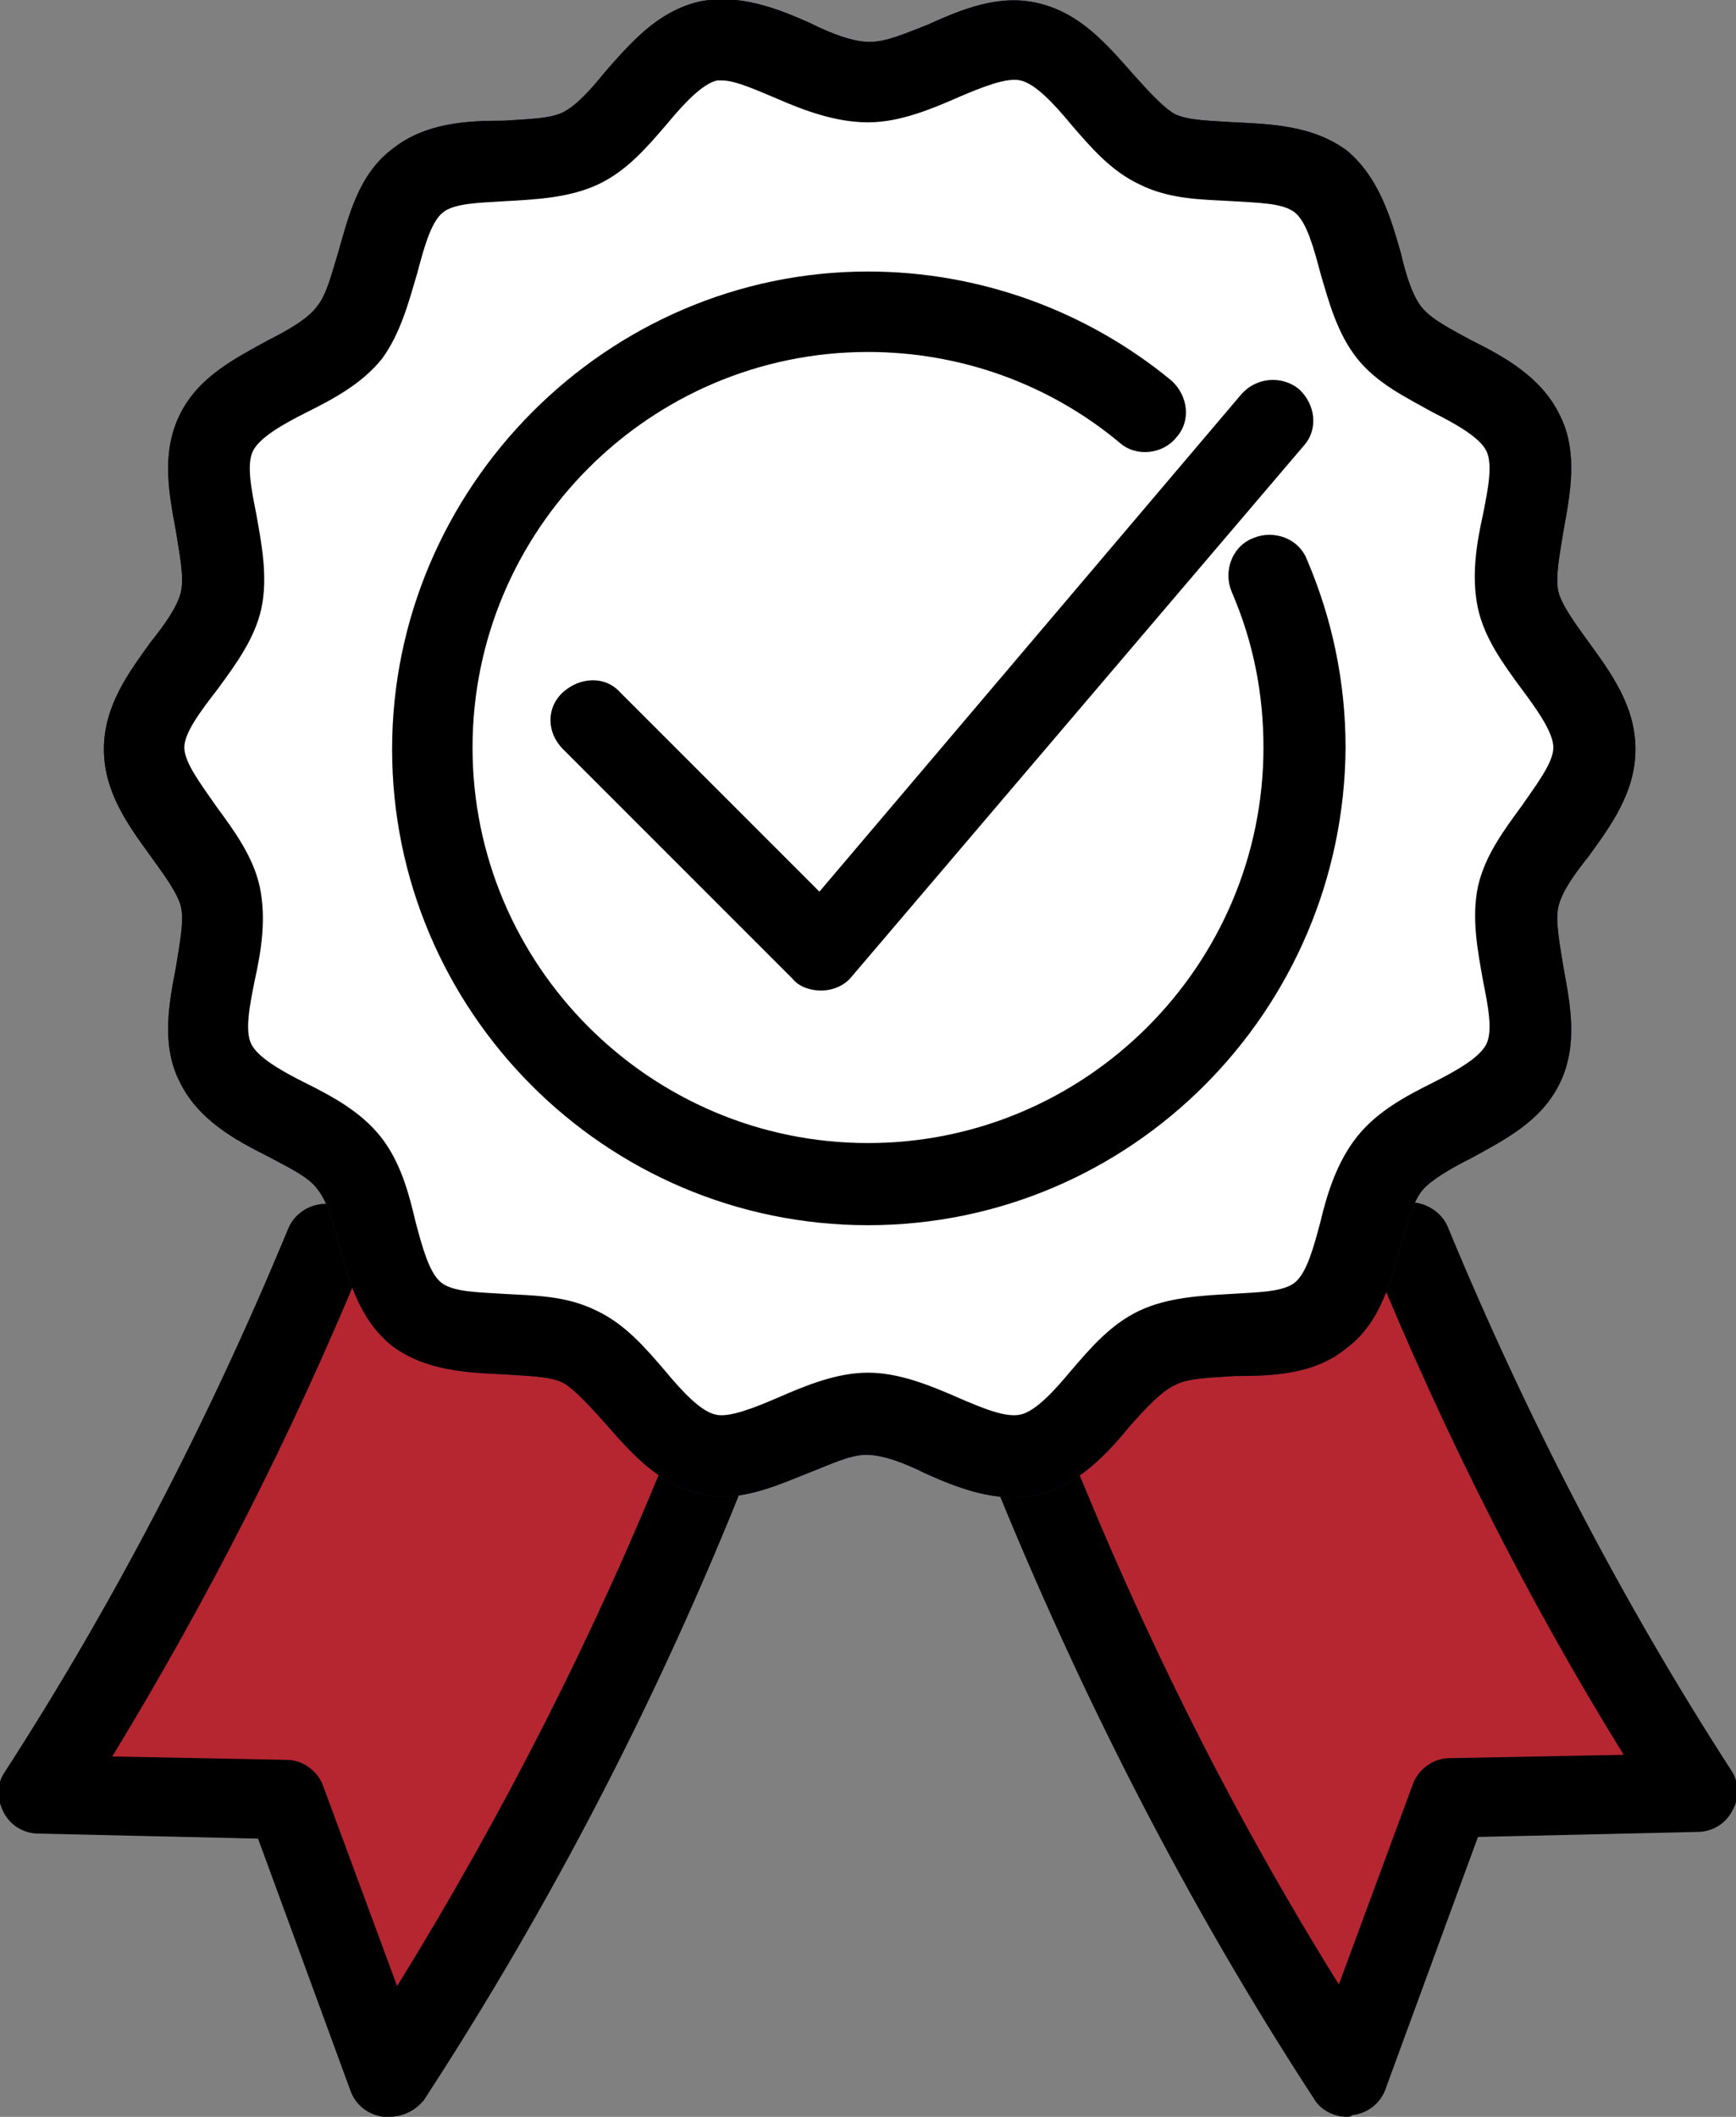
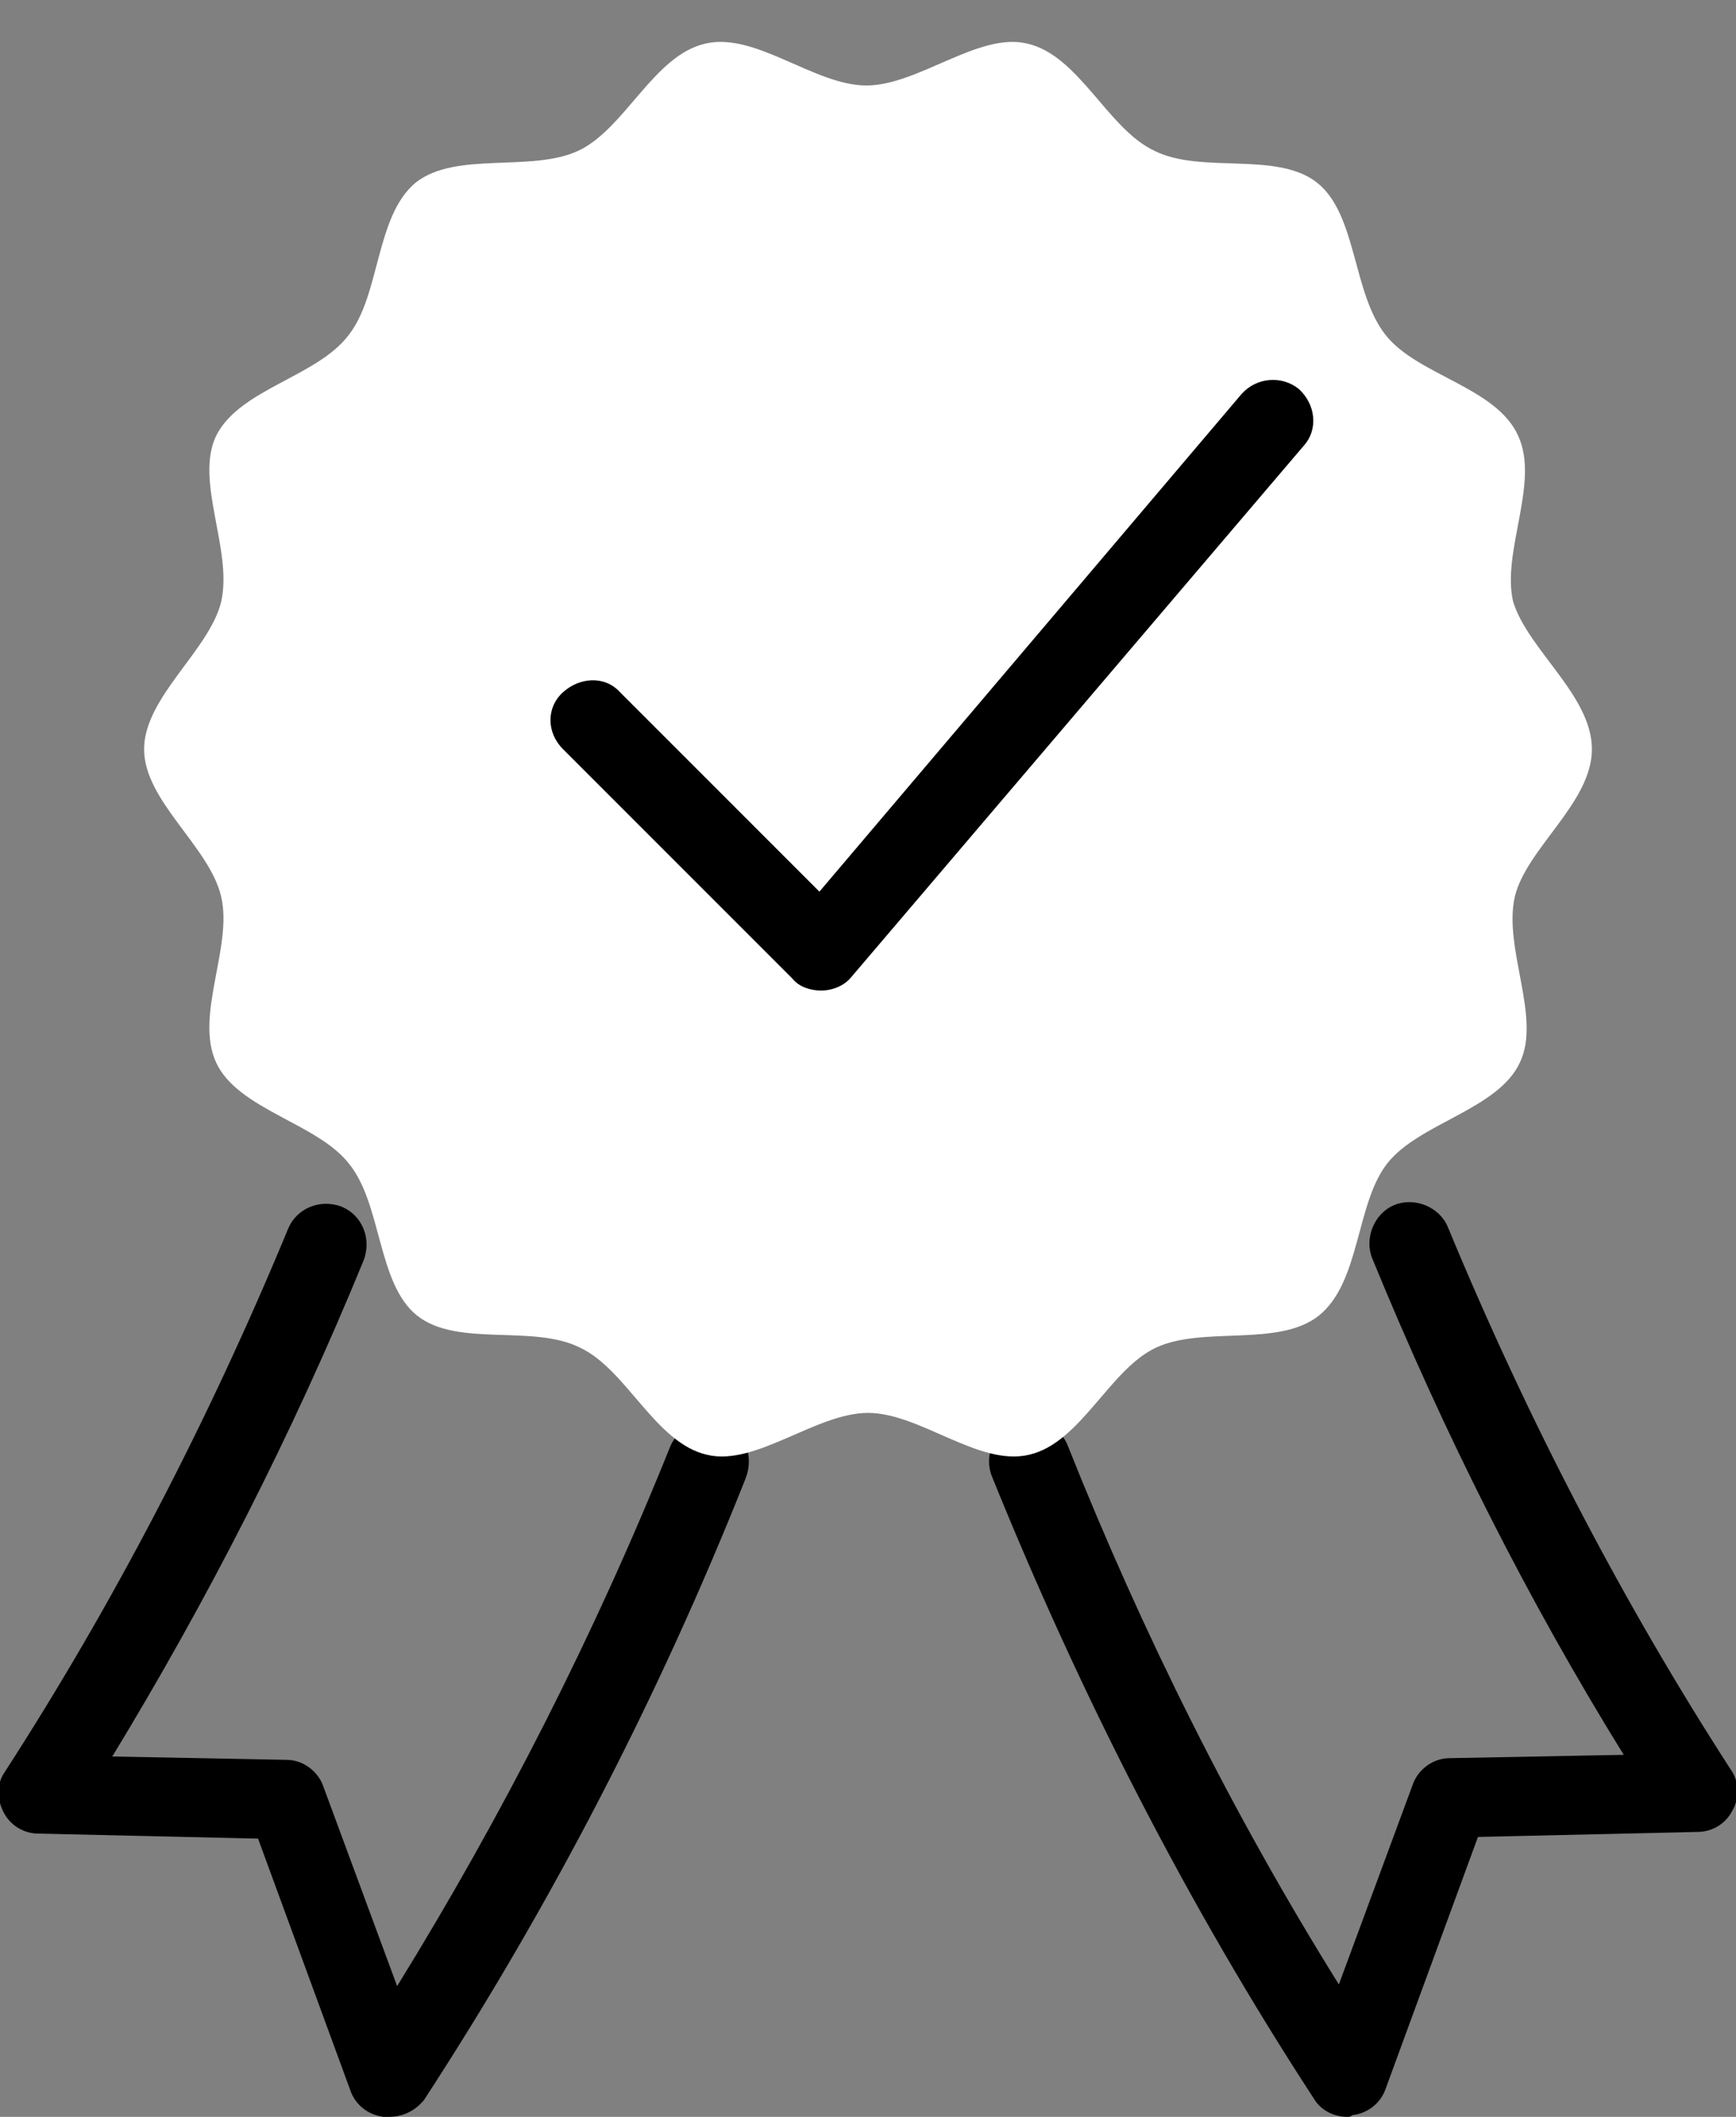
<svg xmlns="http://www.w3.org/2000/svg" version="1.1" id="Layer_2_00000075127561186733590890000013338213594177112247_" x="0px" y="0px" viewBox="0 0 103.6 126.3" style="enable-background:new 0 0 103.6 126.3;" xml:space="preserve">
  <rect x="0" y="0" width="103.6" height="126.3" fill="#808080" stroke="none" />
  <style type="text/css">
	.st0{fill:#B62631;}
	.st1{fill:#1E2C55;}
	.st2{fill:#FFFFFF;}
</style>
  <g id="Layer_1-2">
    <g>
-       <path class="st0" d="M84.1,74.2c4.5,11,10.2,22.1,17.1,32.8l-14.7,0.3l-6.1,16.5c-8-12.3-14.2-24.7-19-36.7" />
      <path d="M80.4,126.3c-0.8,0-1.6-0.4-2-1.1c-7.5-11.5-13.9-24-19.2-37.1c-0.5-1.2,0.1-2.7,1.3-3.2c1.2-0.5,2.7,0.1,3.2,1.3    c4.5,11.3,9.9,22.1,16.2,32.2l4.4-11.9c0.3-0.9,1.2-1.6,2.2-1.6l10.4-0.2c-5.7-9.2-10.7-19.1-15-29.6c-0.5-1.2,0.1-2.7,1.3-3.2    s2.7,0.1,3.2,1.3c4.8,11.6,10.5,22.5,16.9,32.4c0.5,0.7,0.5,1.7,0.1,2.4c-0.4,0.8-1.2,1.3-2.1,1.3l-13.1,0.3l-5.5,15    c-0.3,0.9-1.1,1.5-2,1.6C80.6,126.3,80.5,126.3,80.4,126.3z" />
    </g>
    <g>
-       <path class="st0" d="M19.5,74.2C15,85.2,9.4,96.3,2.4,107l14.7,0.3l6.1,16.5c8-12.3,14.2-24.7,19-36.7" />
      <path d="M23.2,126.3c-0.1,0-0.2,0-0.3,0c-0.9-0.1-1.7-0.7-2-1.6l-5.5-15l-13.1-0.3c-0.9,0-1.7-0.5-2.1-1.3s-0.4-1.7,0.1-2.4    c6.4-9.9,12.1-20.8,16.9-32.4c0.5-1.2,1.9-1.8,3.2-1.3c1.2,0.5,1.8,1.9,1.3,3.2c-4.3,10.5-9.4,20.4-15,29.6l10.4,0.2    c1,0,1.9,0.7,2.2,1.6l4.4,11.9C30,108.3,35.5,97.5,40,86.3c0.5-1.2,1.9-1.8,3.2-1.3s1.8,1.9,1.3,3.2    c-5.2,13.1-11.7,25.6-19.2,37.1C24.8,125.9,24.1,126.3,23.2,126.3z" />
    </g>
    <g>
-       <path class="st1" d="M43.1,89.3c-0.5,0-0.9-0.1-1.4-0.2c-2.5-0.6-4.1-2.5-5.6-4.2c-0.9-1-1.8-2-2.5-2.4c-0.8-0.4-2.2-0.4-3.5-0.5    c-2.2-0.1-4.7-0.2-6.7-1.7c-2-1.6-2.6-4-3.2-6.1c-0.3-1.3-0.7-2.6-1.3-3.3c-0.5-0.7-1.8-1.3-2.9-1.9c-2-1-4.2-2.2-5.3-4.5    c-1.1-2.2-0.6-4.7-0.2-6.8c0.2-1.3,0.5-2.7,0.3-3.6c-0.2-0.8-1-1.9-1.8-3c-1.3-1.8-2.8-3.8-2.8-6.4s1.5-4.6,2.8-6.4    c0.8-1,1.6-2.1,1.8-3c0.2-0.9-0.1-2.3-0.3-3.6c-0.4-2.2-0.9-4.6,0.2-6.9c1.1-2.3,3.3-3.4,5.3-4.5c1.2-0.6,2.4-1.3,2.9-2    c0.6-0.7,0.9-2,1.3-3.3c0.6-2.1,1.2-4.6,3.2-6.1c2-1.6,4.5-1.7,6.7-1.7c1.3-0.1,2.7-0.1,3.5-0.5c0.8-0.4,1.7-1.4,2.5-2.4    c1.5-1.7,3.1-3.6,5.6-4.2c2.4-0.5,4.7,0.4,6.7,1.3c1.2,0.6,2.5,1.1,3.5,1.1S54,2,55.3,1.5c2-0.9,4.3-1.9,6.7-1.3    c2.5,0.6,4.1,2.5,5.6,4.2c0.9,1,1.8,2,2.5,2.4c0.8,0.4,2.2,0.4,3.6,0.5c2.2,0.1,4.7,0.2,6.7,1.7c1.9,1.6,2.6,4,3.2,6.1    c0.3,1.3,0.7,2.6,1.3,3.3c0.6,0.7,1.8,1.3,2.9,1.9c2,1,4.2,2.2,5.3,4.5c1.1,2.2,0.6,4.7,0.2,6.9c-0.2,1.3-0.5,2.7-0.3,3.6    c0.2,0.8,1,1.9,1.8,3c1.3,1.8,2.8,3.8,2.8,6.4s-1.5,4.6-2.8,6.4c-0.8,1-1.6,2.1-1.8,3c-0.2,0.9,0.1,2.3,0.3,3.6    c0.4,2.2,0.9,4.6-0.2,6.9c-1.1,2.3-3.3,3.4-5.3,4.5c-1.2,0.6-2.4,1.3-2.9,1.9c-0.6,0.7-0.9,2-1.3,3.3c-0.6,2.1-1.2,4.6-3.2,6.1    c-1.9,1.6-4.4,1.7-6.7,1.7c-1.3,0.1-2.7,0.1-3.5,0.5C69.3,83,68.4,84,67.5,85c-1.4,1.7-3.1,3.6-5.6,4.2c-2.4,0.5-4.7-0.4-6.7-1.3    c-1.2-0.6-2.5-1.1-3.5-1.1s-2.2,0.6-3.5,1.1C46.7,88.5,44.9,89.3,43.1,89.3L43.1,89.3z M43.1,4.8c-0.1,0-0.2,0-0.3,0    c-0.9,0.2-2,1.4-3,2.6c-1.2,1.4-2.4,2.8-4.1,3.6c-1.7,0.8-3.7,0.9-5.5,1c-1.5,0.1-3.1,0.1-3.8,0.7c-0.7,0.6-1.1,2.1-1.5,3.6    c-0.5,1.7-1,3.6-2.1,5.1c-1.2,1.5-2.9,2.4-4.5,3.2c-1.4,0.7-2.8,1.5-3.2,2.3c-0.4,0.8-0.1,2.3,0.2,3.8c0.3,1.7,0.7,3.7,0.3,5.6    c-0.4,1.8-1.5,3.3-2.6,4.8C12,42.4,11,43.7,11,44.6s1,2.2,1.9,3.5c1.1,1.5,2.2,3,2.6,4.8c0.4,1.9,0.1,3.8-0.3,5.6    c-0.3,1.5-0.6,3-0.2,3.8c0.4,0.8,1.8,1.6,3.2,2.3c1.6,0.8,3.3,1.7,4.5,3.2c1.2,1.5,1.7,3.4,2.1,5.1c0.4,1.5,0.8,3,1.5,3.6    s2.3,0.6,3.8,0.7c1.8,0.1,3.7,0.1,5.5,1c1.7,0.8,2.9,2.2,4.1,3.6c1,1.2,2.1,2.4,3,2.6c0.8,0.2,2.3-0.4,3.7-1    c1.6-0.7,3.5-1.5,5.4-1.5s3.8,0.8,5.4,1.5c1.4,0.6,2.8,1.2,3.7,1c0.9-0.2,2-1.4,3-2.6c1.2-1.4,2.4-2.8,4.1-3.6    c1.7-0.8,3.7-0.9,5.5-1c1.5-0.1,3.1-0.1,3.8-0.7c0.7-0.6,1.1-2.1,1.5-3.6c0.4-1.7,1-3.6,2.2-5.1c1.2-1.5,2.9-2.4,4.5-3.2    c1.4-0.7,2.8-1.5,3.2-2.3c0.4-0.8,0.1-2.3-0.2-3.8c-0.3-1.7-0.7-3.7-0.3-5.6c0.4-1.8,1.5-3.3,2.6-4.8c0.9-1.3,1.9-2.6,1.9-3.5    s-1-2.3-1.9-3.5c-1.1-1.5-2.2-3-2.6-4.8c-0.4-1.9-0.1-3.8,0.3-5.6c0.3-1.5,0.6-3,0.2-3.8c-0.4-0.8-1.8-1.6-3.2-2.3    c-1.6-0.9-3.3-1.7-4.5-3.2c-1.2-1.5-1.7-3.4-2.2-5.1c-0.4-1.5-0.8-3-1.5-3.6c-0.7-0.6-2.3-0.6-3.8-0.7c-1.8-0.1-3.7-0.1-5.5-1    c-1.7-0.8-2.9-2.2-4.1-3.6c-1-1.2-2.1-2.4-3-2.6c-0.8-0.2-2.3,0.4-3.7,1c-1.6,0.7-3.5,1.5-5.4,1.5S48,6.6,46.4,5.9    C45.2,5.4,43.9,4.8,43.1,4.8L43.1,4.8z" />
      <g>
        <path class="st2" d="M95,44.7c0,3.2-3.9,5.9-4.6,8.8c-0.7,3.1,1.6,7.2,0.3,9.9c-1.3,2.8-6,3.6-7.9,6c-1.9,2.4-1.6,7.1-4.1,9.1     c-2.4,1.9-6.9,0.6-9.7,1.9c-2.8,1.3-4.5,5.7-7.6,6.4c-3,0.7-6.5-2.5-9.6-2.5s-6.7,3.2-9.6,2.5c-3.1-0.7-4.8-5.1-7.6-6.4     c-2.8-1.4-7.3,0-9.7-1.9c-2.4-1.9-2.1-6.7-4.1-9.1c-1.9-2.4-6.6-3.2-7.9-6c-1.3-2.8,1-6.9,0.3-9.9c-0.7-3-4.6-5.7-4.6-8.8     s3.9-5.9,4.6-8.8c0.7-3.1-1.6-7.2-0.3-9.9c1.4-2.8,6-3.5,7.9-6c1.9-2.4,1.6-7.1,4-9.1c2.4-1.9,6.9-0.6,9.7-1.9     c2.8-1.3,4.5-5.7,7.6-6.4c3-0.7,6.5,2.5,9.6,2.5s6.7-3.2,9.6-2.5c3.1,0.7,4.8,5.1,7.6,6.4c2.8,1.4,7.3,0,9.7,1.9     c2.4,1.9,2.1,6.6,4.1,9.1c1.9,2.4,6.6,3.1,7.9,6c1.3,2.8-1,6.9-0.3,9.9C91.2,38.8,95,41.5,95,44.7z" />
-         <path d="M43.1,89.3c-0.5,0-0.9-0.1-1.4-0.2c-2.5-0.6-4.1-2.5-5.6-4.2c-0.9-1-1.8-2-2.5-2.4c-0.8-0.4-2.2-0.4-3.5-0.5     c-2.2-0.1-4.7-0.2-6.7-1.7c-2-1.6-2.6-4-3.2-6.1c-0.3-1.3-0.7-2.6-1.3-3.3c-0.5-0.7-1.8-1.3-2.9-1.9c-2-1-4.2-2.2-5.3-4.5     c-1.1-2.2-0.6-4.7-0.2-6.8c0.2-1.3,0.5-2.7,0.3-3.6c-0.2-0.8-1-1.9-1.8-3c-1.3-1.8-2.8-3.8-2.8-6.4s1.5-4.6,2.8-6.4     c0.8-1,1.6-2.1,1.8-3c0.2-0.9-0.1-2.3-0.3-3.6c-0.4-2.2-0.9-4.6,0.2-6.9c1.1-2.3,3.3-3.4,5.3-4.5c1.2-0.6,2.4-1.3,2.9-2     c0.6-0.7,0.9-2,1.3-3.3c0.6-2.1,1.2-4.6,3.2-6.1c2-1.6,4.5-1.7,6.7-1.7c1.3-0.1,2.7-0.1,3.5-0.5c0.8-0.4,1.7-1.4,2.5-2.4     c1.5-1.7,3.1-3.6,5.6-4.2c2.4-0.5,4.7,0.4,6.7,1.3c1.2,0.6,2.5,1.1,3.5,1.1S54,2,55.3,1.5c2-0.9,4.3-1.9,6.7-1.3     c2.5,0.6,4.1,2.5,5.6,4.2c0.9,1,1.8,2,2.5,2.4c0.8,0.4,2.2,0.4,3.6,0.5c2.2,0.1,4.7,0.2,6.7,1.7c1.9,1.6,2.6,4,3.2,6.1     c0.3,1.3,0.7,2.6,1.3,3.3c0.6,0.7,1.8,1.3,2.9,1.9c2,1,4.2,2.2,5.3,4.5c1.1,2.2,0.6,4.7,0.2,6.9c-0.2,1.3-0.5,2.7-0.3,3.6     c0.2,0.8,1,1.9,1.8,3c1.3,1.8,2.8,3.8,2.8,6.4s-1.5,4.6-2.8,6.4c-0.8,1-1.6,2.1-1.8,3c-0.2,0.9,0.1,2.3,0.3,3.6     c0.4,2.2,0.9,4.6-0.2,6.9c-1.1,2.3-3.3,3.4-5.3,4.5c-1.2,0.6-2.4,1.3-2.9,1.9c-0.6,0.7-0.9,2-1.3,3.3c-0.6,2.1-1.2,4.6-3.2,6.1     c-1.9,1.6-4.4,1.7-6.7,1.7c-1.3,0.1-2.7,0.1-3.5,0.5C69.3,83,68.4,84,67.5,85c-1.4,1.7-3.1,3.6-5.6,4.2c-2.4,0.5-4.7-0.4-6.7-1.3     c-1.2-0.6-2.5-1.1-3.5-1.1s-2.2,0.6-3.5,1.1C46.7,88.5,44.9,89.3,43.1,89.3L43.1,89.3z M43.1,4.8c-0.1,0-0.2,0-0.3,0     c-0.9,0.2-2,1.4-3,2.6c-1.2,1.4-2.4,2.8-4.1,3.6c-1.7,0.8-3.7,0.9-5.5,1c-1.5,0.1-3.1,0.1-3.8,0.7c-0.7,0.6-1.1,2.1-1.5,3.6     c-0.5,1.7-1,3.6-2.1,5.1c-1.2,1.5-2.9,2.4-4.5,3.2c-1.4,0.7-2.8,1.5-3.2,2.3c-0.4,0.8-0.1,2.3,0.2,3.8c0.3,1.7,0.7,3.7,0.3,5.6     c-0.4,1.8-1.5,3.3-2.6,4.8C12,42.4,11,43.7,11,44.6s1,2.2,1.9,3.5c1.1,1.5,2.2,3,2.6,4.8c0.4,1.9,0.1,3.8-0.3,5.6     c-0.3,1.5-0.6,3-0.2,3.8c0.4,0.8,1.8,1.6,3.2,2.3c1.6,0.8,3.3,1.7,4.5,3.2c1.2,1.5,1.7,3.4,2.1,5.1c0.4,1.5,0.8,3,1.5,3.6     s2.3,0.6,3.8,0.7c1.8,0.1,3.7,0.1,5.5,1c1.7,0.8,2.9,2.2,4.1,3.6c1,1.2,2.1,2.4,3,2.6c0.8,0.2,2.3-0.4,3.7-1     c1.6-0.7,3.5-1.5,5.4-1.5s3.8,0.8,5.4,1.5c1.4,0.6,2.8,1.2,3.7,1c0.9-0.2,2-1.4,3-2.6c1.2-1.4,2.4-2.8,4.1-3.6     c1.7-0.8,3.7-0.9,5.5-1c1.5-0.1,3.1-0.1,3.8-0.7c0.7-0.6,1.1-2.1,1.5-3.6c0.4-1.7,1-3.6,2.2-5.1c1.2-1.5,2.9-2.4,4.5-3.2     c1.4-0.7,2.8-1.5,3.2-2.3c0.4-0.8,0.1-2.3-0.2-3.8c-0.3-1.7-0.7-3.7-0.3-5.6c0.4-1.8,1.5-3.3,2.6-4.8c0.9-1.3,1.9-2.6,1.9-3.5     s-1-2.3-1.9-3.5c-1.1-1.5-2.2-3-2.6-4.8c-0.4-1.9-0.1-3.8,0.3-5.6c0.3-1.5,0.6-3,0.2-3.8c-0.4-0.8-1.8-1.6-3.2-2.3     c-1.6-0.9-3.3-1.7-4.5-3.2c-1.2-1.5-1.7-3.4-2.2-5.1c-0.4-1.5-0.8-3-1.5-3.6c-0.7-0.6-2.3-0.6-3.8-0.7c-1.8-0.1-3.7-0.1-5.5-1     c-1.7-0.8-2.9-2.2-4.1-3.6c-1-1.2-2.1-2.4-3-2.6c-0.8-0.2-2.3,0.4-3.7,1c-1.6,0.7-3.5,1.5-5.4,1.5S48,6.6,46.4,5.9     C45.2,5.4,43.9,4.8,43.1,4.8L43.1,4.8z" />
      </g>
    </g>
    <g>
      <path class="st2" d="M75.7,34.4c1.3,3.2,2.1,6.6,2.1,10.2c0,14.4-11.7,26-26,26s-26-11.7-26-26s11.7-26,26-26    c6.3,0,12,2.2,16.5,5.9" />
-       <path d="M51.8,73.1c-15.7,0-28.4-12.8-28.4-28.4s12.8-28.5,28.4-28.5c6.6,0,13,2.3,18.1,6.5c1,0.9,1.2,2.4,0.3,3.4    c-0.8,1-2.4,1.2-3.4,0.3c-4.2-3.5-9.5-5.4-15-5.4c-13,0-23.6,10.6-23.6,23.6s10.6,23.6,23.6,23.6s23.6-10.6,23.6-23.6    c0-3.2-0.6-6.3-1.9-9.3c-0.5-1.2,0-2.7,1.3-3.2c1.2-0.5,2.7,0,3.2,1.3c1.5,3.5,2.3,7.3,2.3,11.2C80.2,60.3,67.5,73.1,51.8,73.1    L51.8,73.1z" />
    </g>
    <path d="M49,59.1c-0.6,0-1.3-0.2-1.7-0.7L33.6,44.7c-1-1-1-2.5,0-3.4s2.5-1,3.4,0l11.9,11.9l25.2-29.7c0.9-1,2.4-1.1,3.4-0.3   c1,0.9,1.2,2.4,0.3,3.4L50.8,58.3c-0.4,0.5-1.1,0.8-1.8,0.8C49.1,59.1,49,59.1,49,59.1L49,59.1z" />
  </g>
</svg>